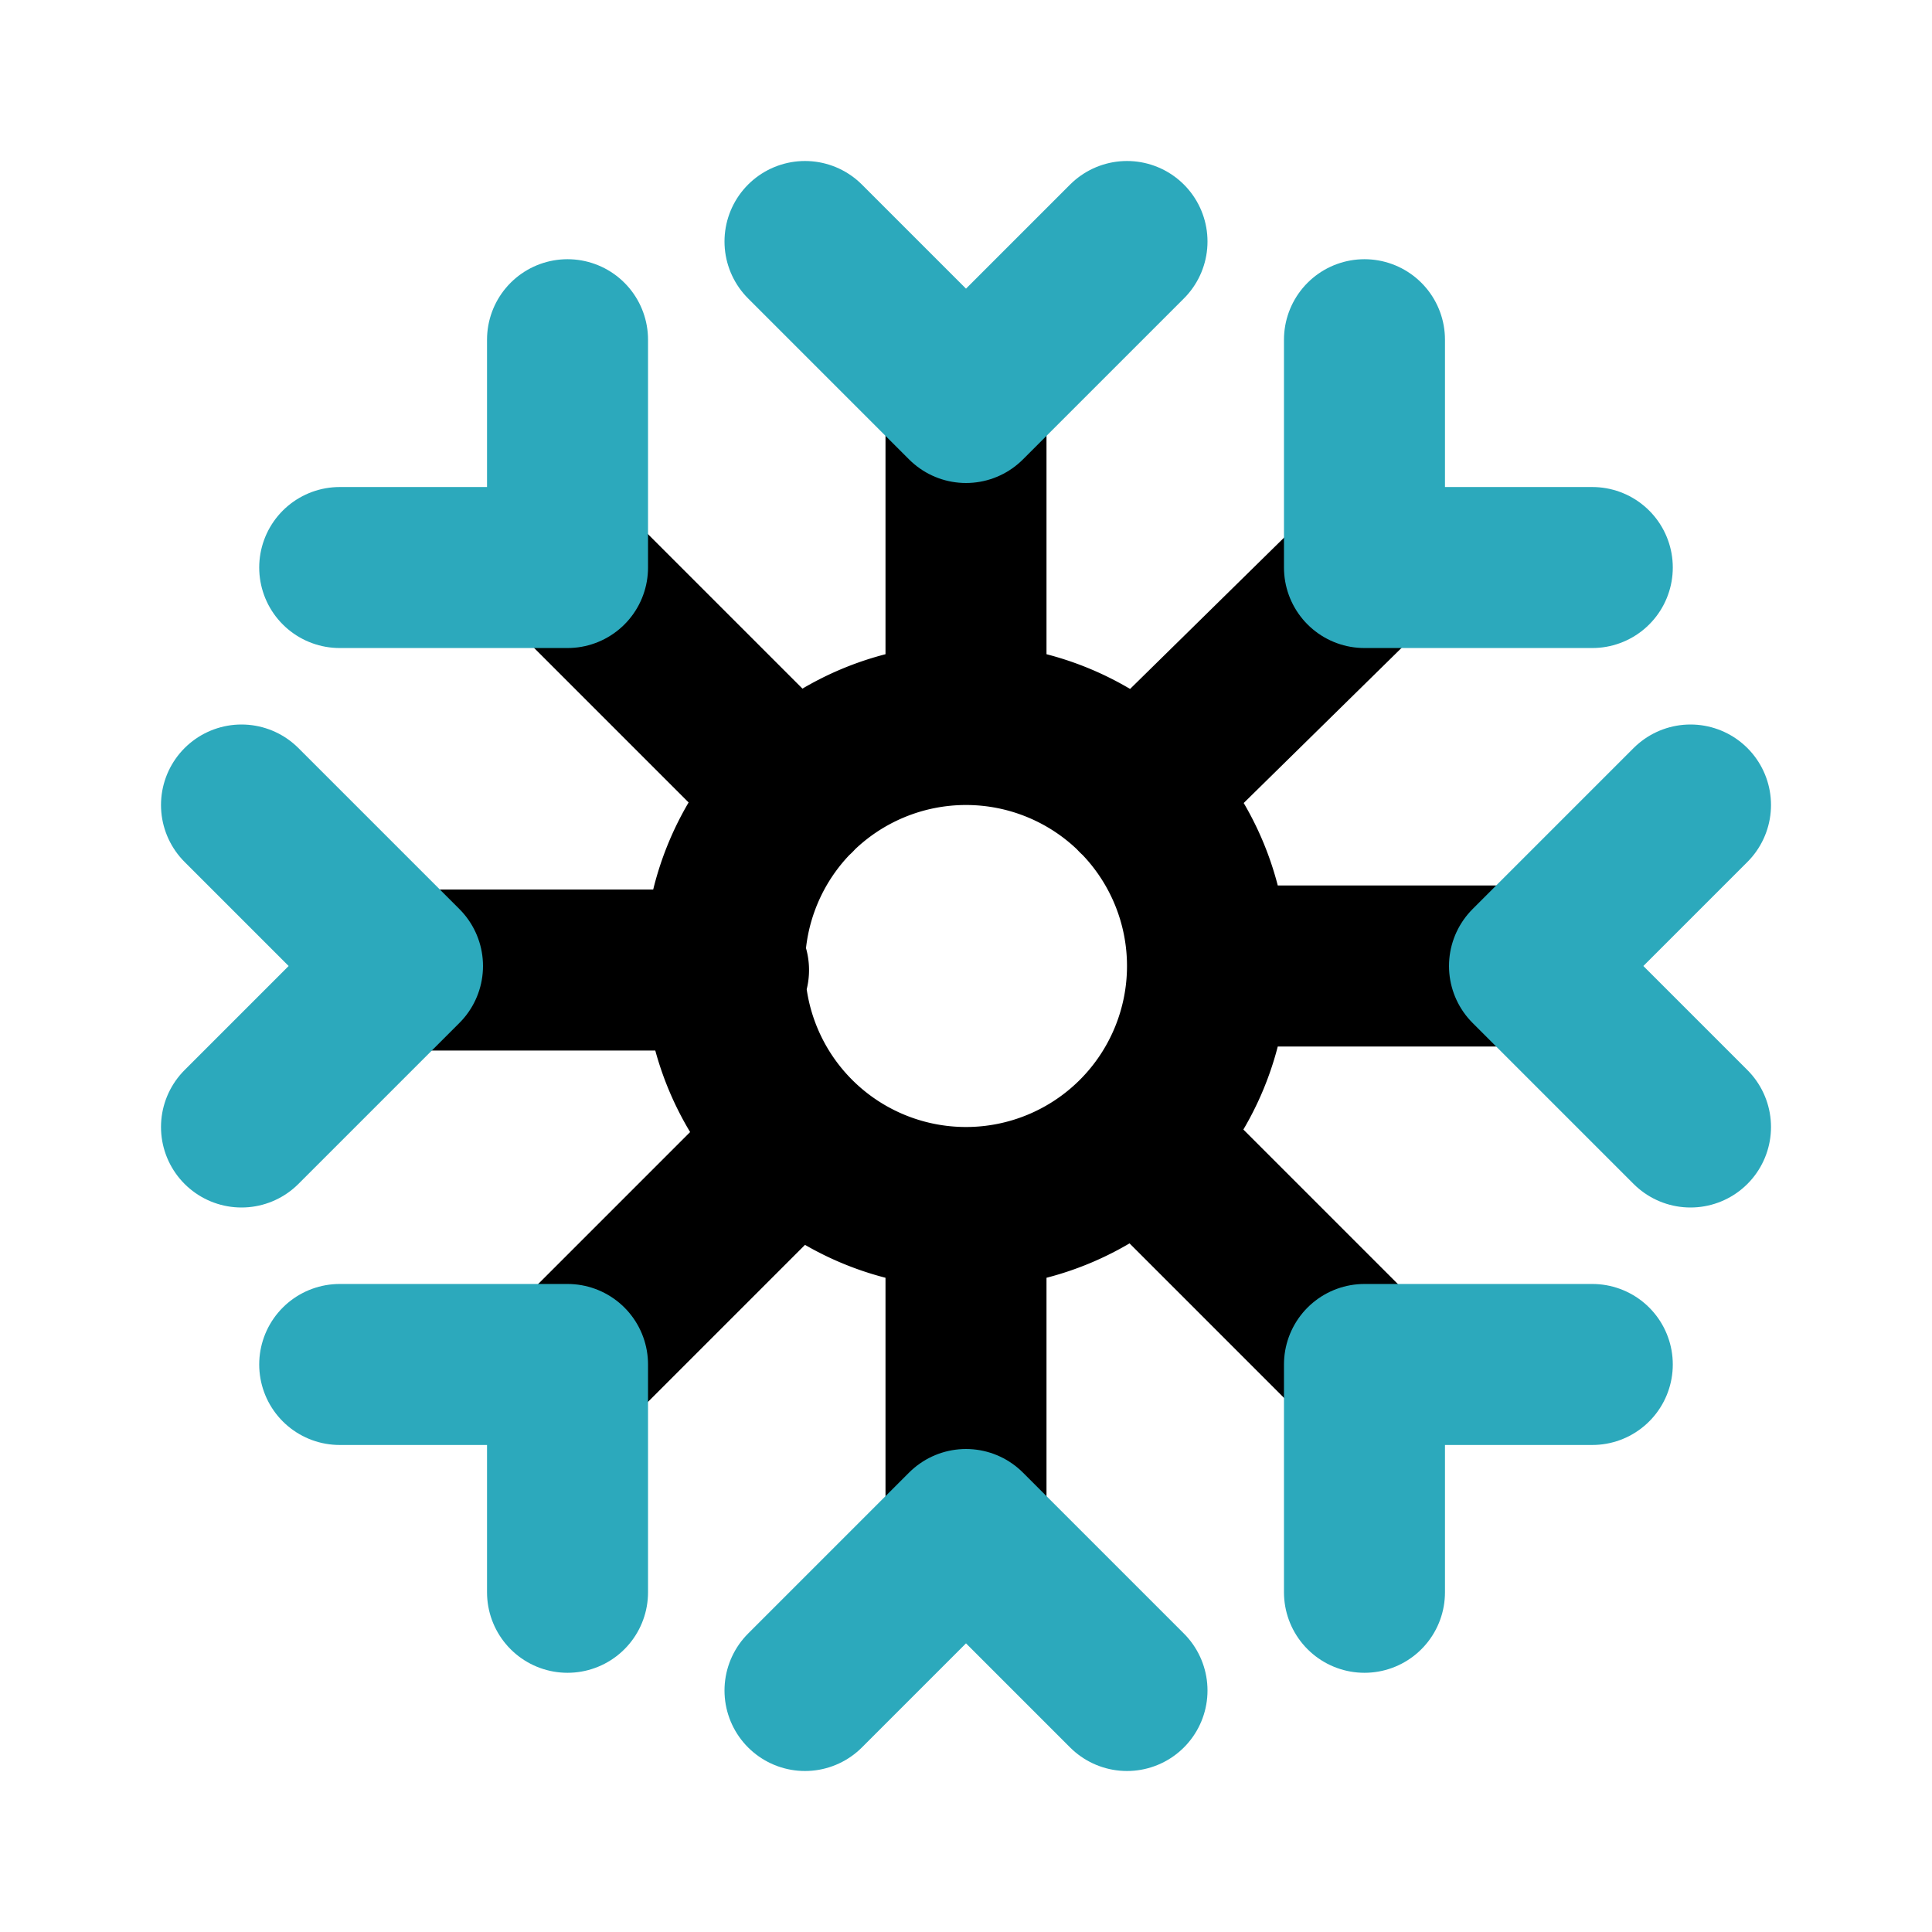
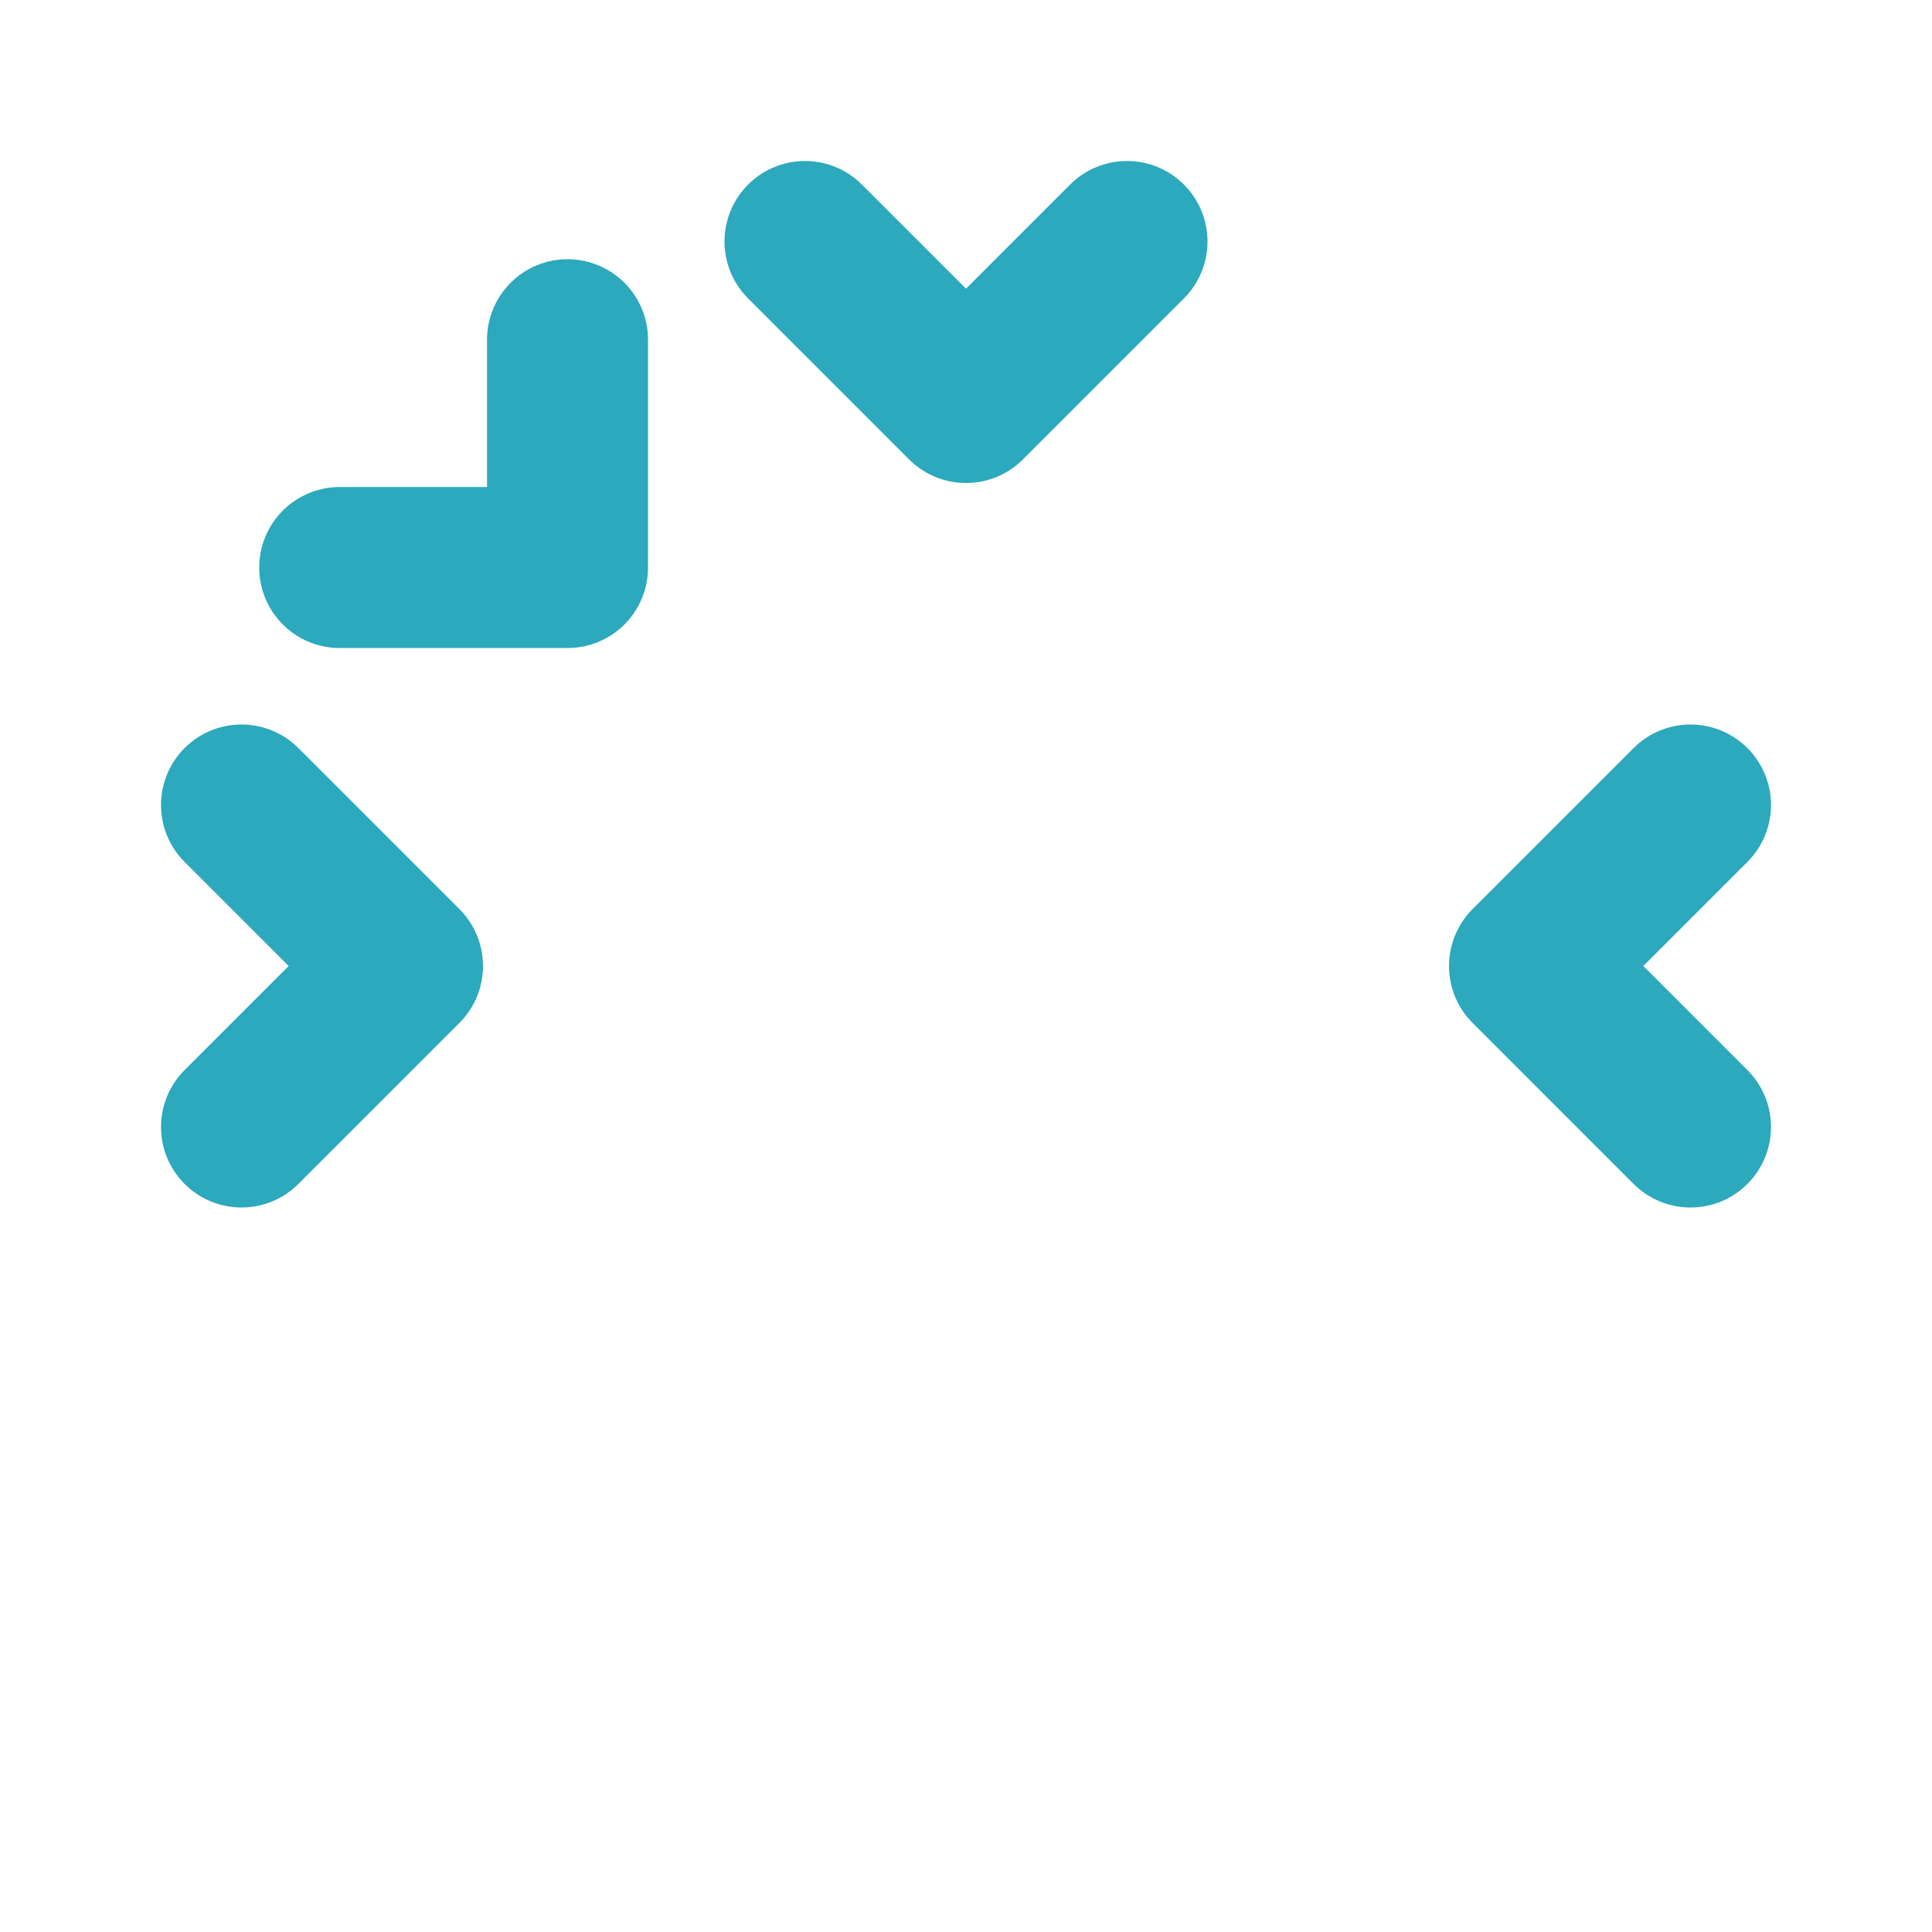
<svg xmlns="http://www.w3.org/2000/svg" fill="#000000" width="800px" height="800px" viewBox="0 0 24 24" id="winter" data-name="Line Color" class="icon line-color">
-   <path id="primary" d="M12,9V5M9.88,9.88,7.05,7.05m2,5H5m4.88,2.12L7.05,17M12,19V15M17,17l-2.83-2.83M19,12H15M17,7.05,14.12,9.88M12,9a3,3,0,1,0,3,3A3,3,0,0,0,12,9Z" style="fill: none; stroke: rgb(0, 0, 0); stroke-linecap: round; stroke-linejoin: round; stroke-width: 2;" />
  <polyline id="secondary" points="14 3 12 5 10 3" style="fill: none; stroke: rgb(44, 169, 188); stroke-linecap: round; stroke-linejoin: round; stroke-width: 2;" />
  <polyline id="secondary-2" data-name="secondary" points="4.22 7.05 7.05 7.05 7.05 4.22" style="fill: none; stroke: rgb(44, 169, 188); stroke-linecap: round; stroke-linejoin: round; stroke-width: 2;" />
  <polyline id="secondary-3" data-name="secondary" points="3 14 5 12 3 10" style="fill: none; stroke: rgb(44, 169, 188); stroke-linecap: round; stroke-linejoin: round; stroke-width: 2;" />
-   <polyline id="secondary-4" data-name="secondary" points="7.05 19.78 7.05 16.95 4.22 16.95" style="fill: none; stroke: rgb(44, 169, 188); stroke-linecap: round; stroke-linejoin: round; stroke-width: 2;" />
-   <polyline id="secondary-5" data-name="secondary" points="14 21 12 19 10 21" style="fill: none; stroke: rgb(44, 169, 188); stroke-linecap: round; stroke-linejoin: round; stroke-width: 2;" />
-   <polyline id="secondary-6" data-name="secondary" points="19.78 16.95 16.95 16.95 16.95 19.78" style="fill: none; stroke: rgb(44, 169, 188); stroke-linecap: round; stroke-linejoin: round; stroke-width: 2;" />
  <polyline id="secondary-7" data-name="secondary" points="21 10 19 12 21 14" style="fill: none; stroke: rgb(44, 169, 188); stroke-linecap: round; stroke-linejoin: round; stroke-width: 2;" />
-   <polyline id="secondary-8" data-name="secondary" points="16.95 4.22 16.95 7.05 19.78 7.05" style="fill: none; stroke: rgb(44, 169, 188); stroke-linecap: round; stroke-linejoin: round; stroke-width: 2;" />
</svg>